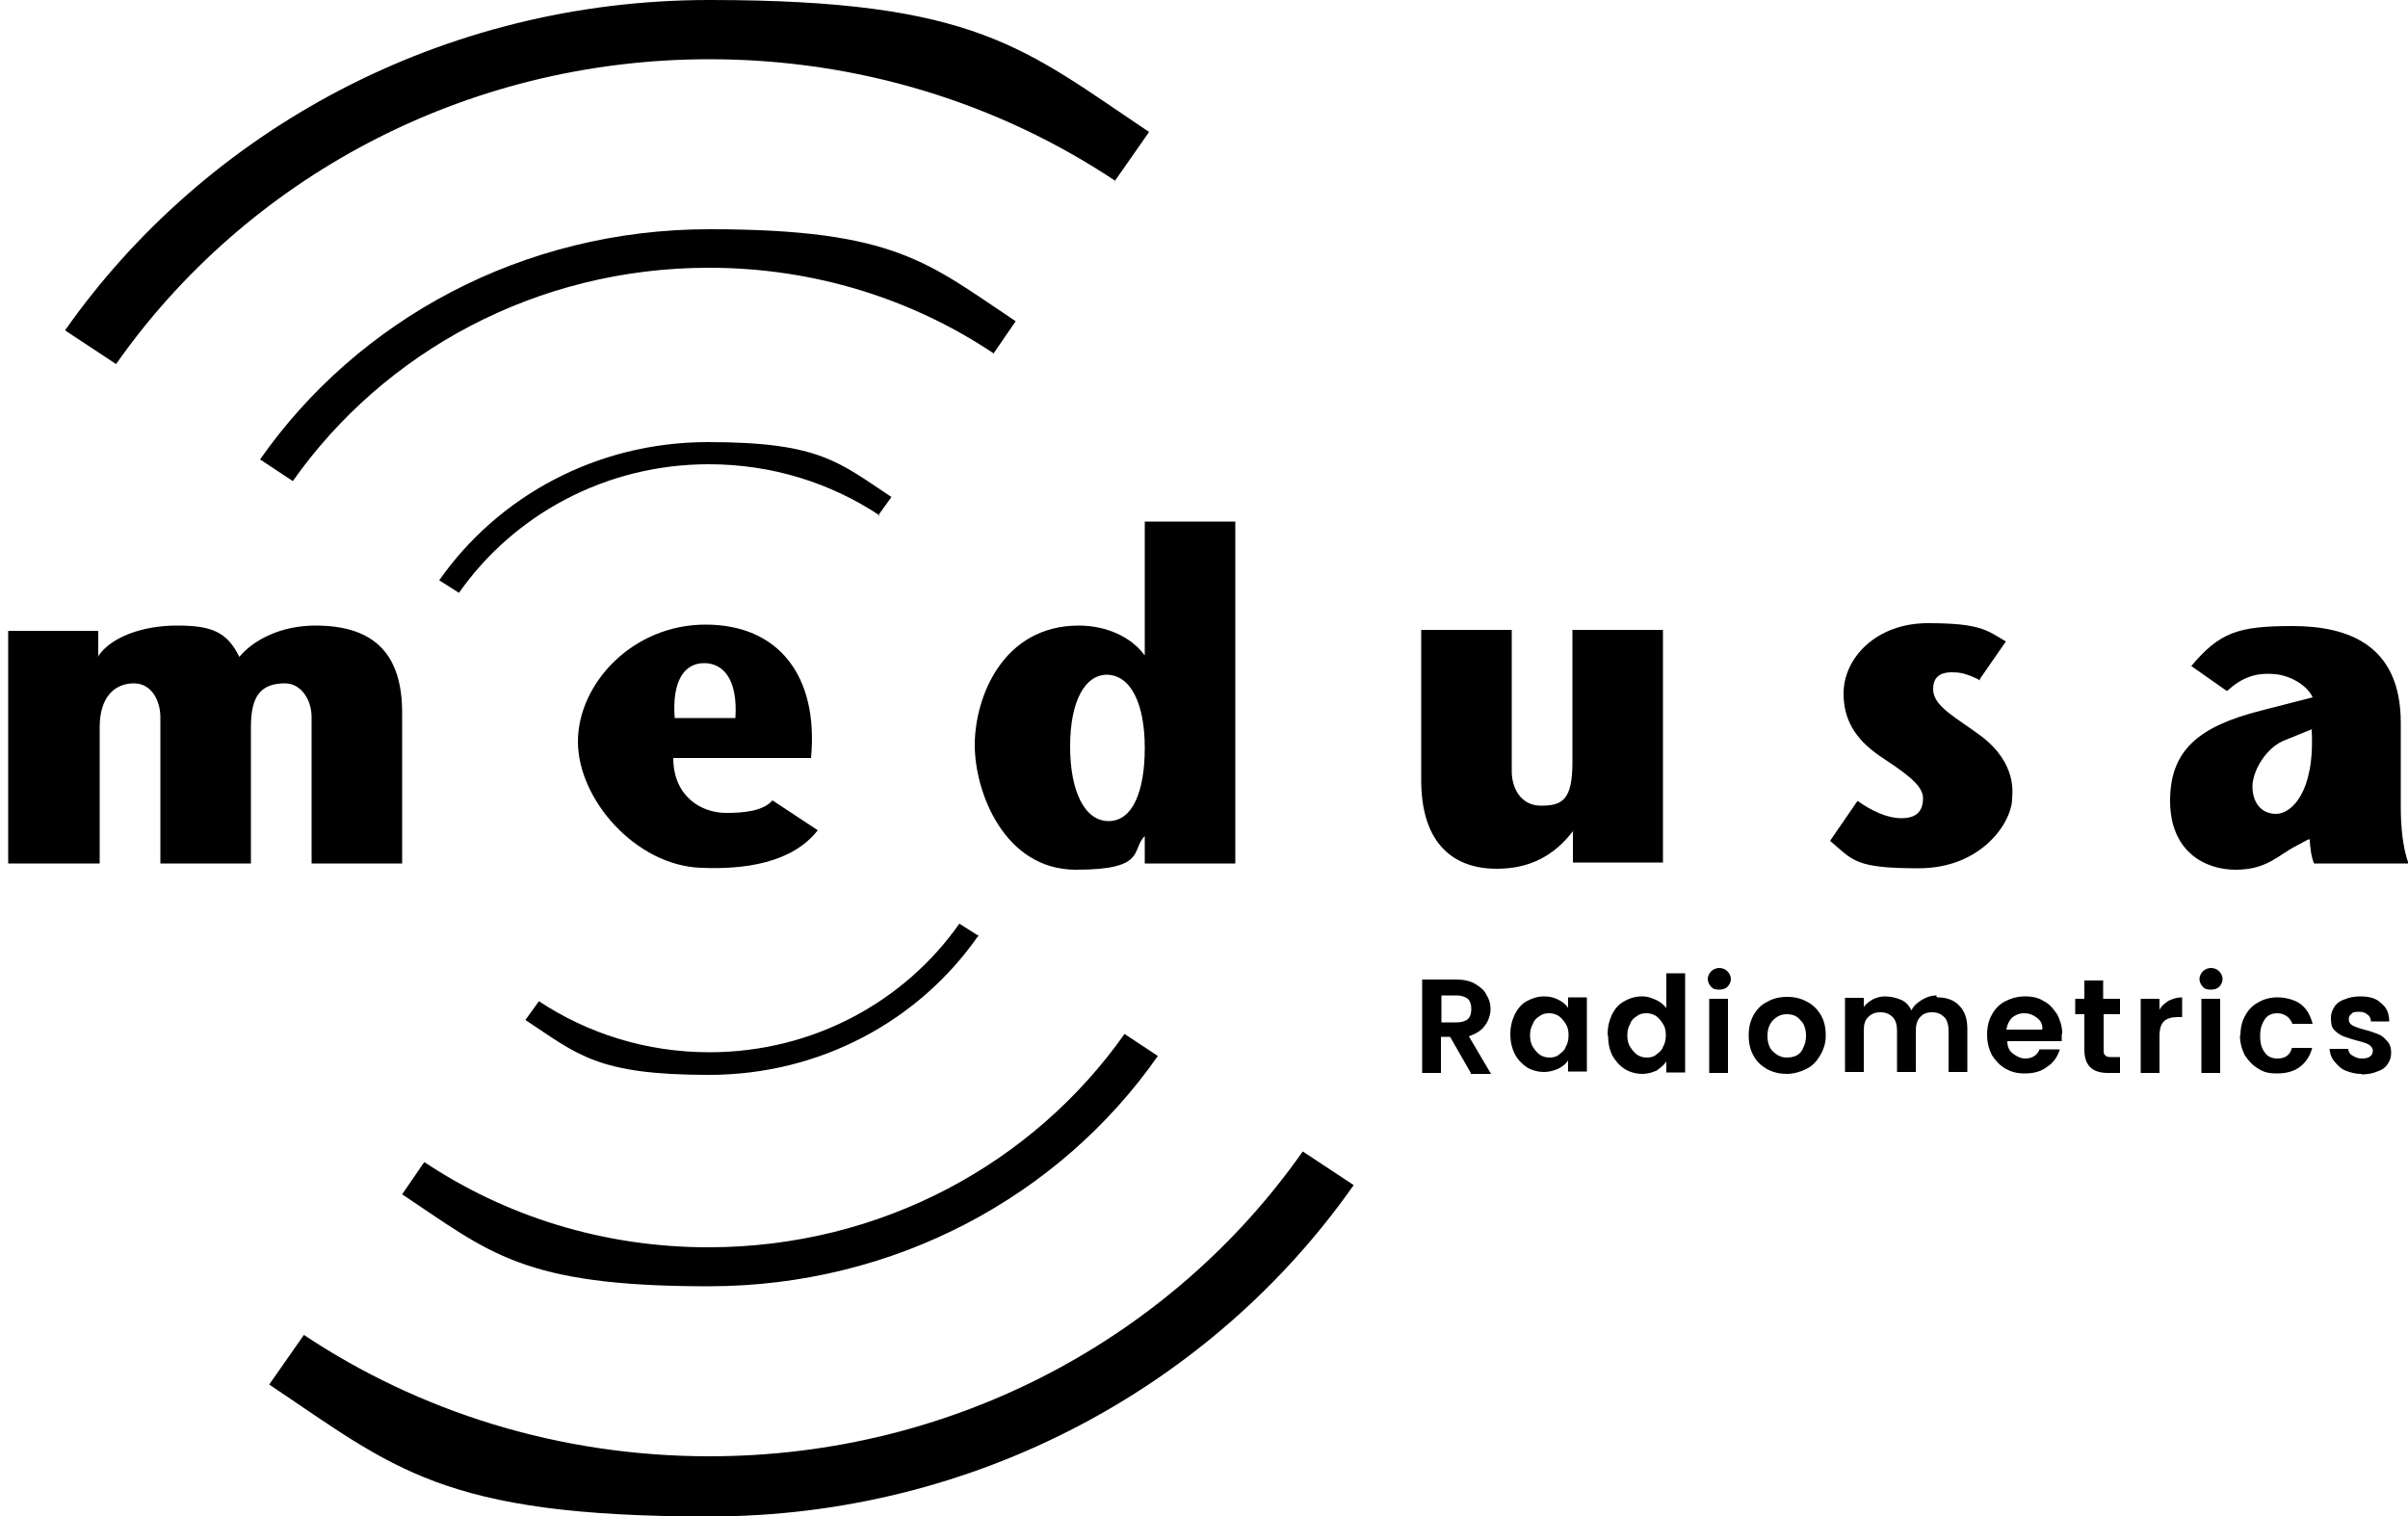
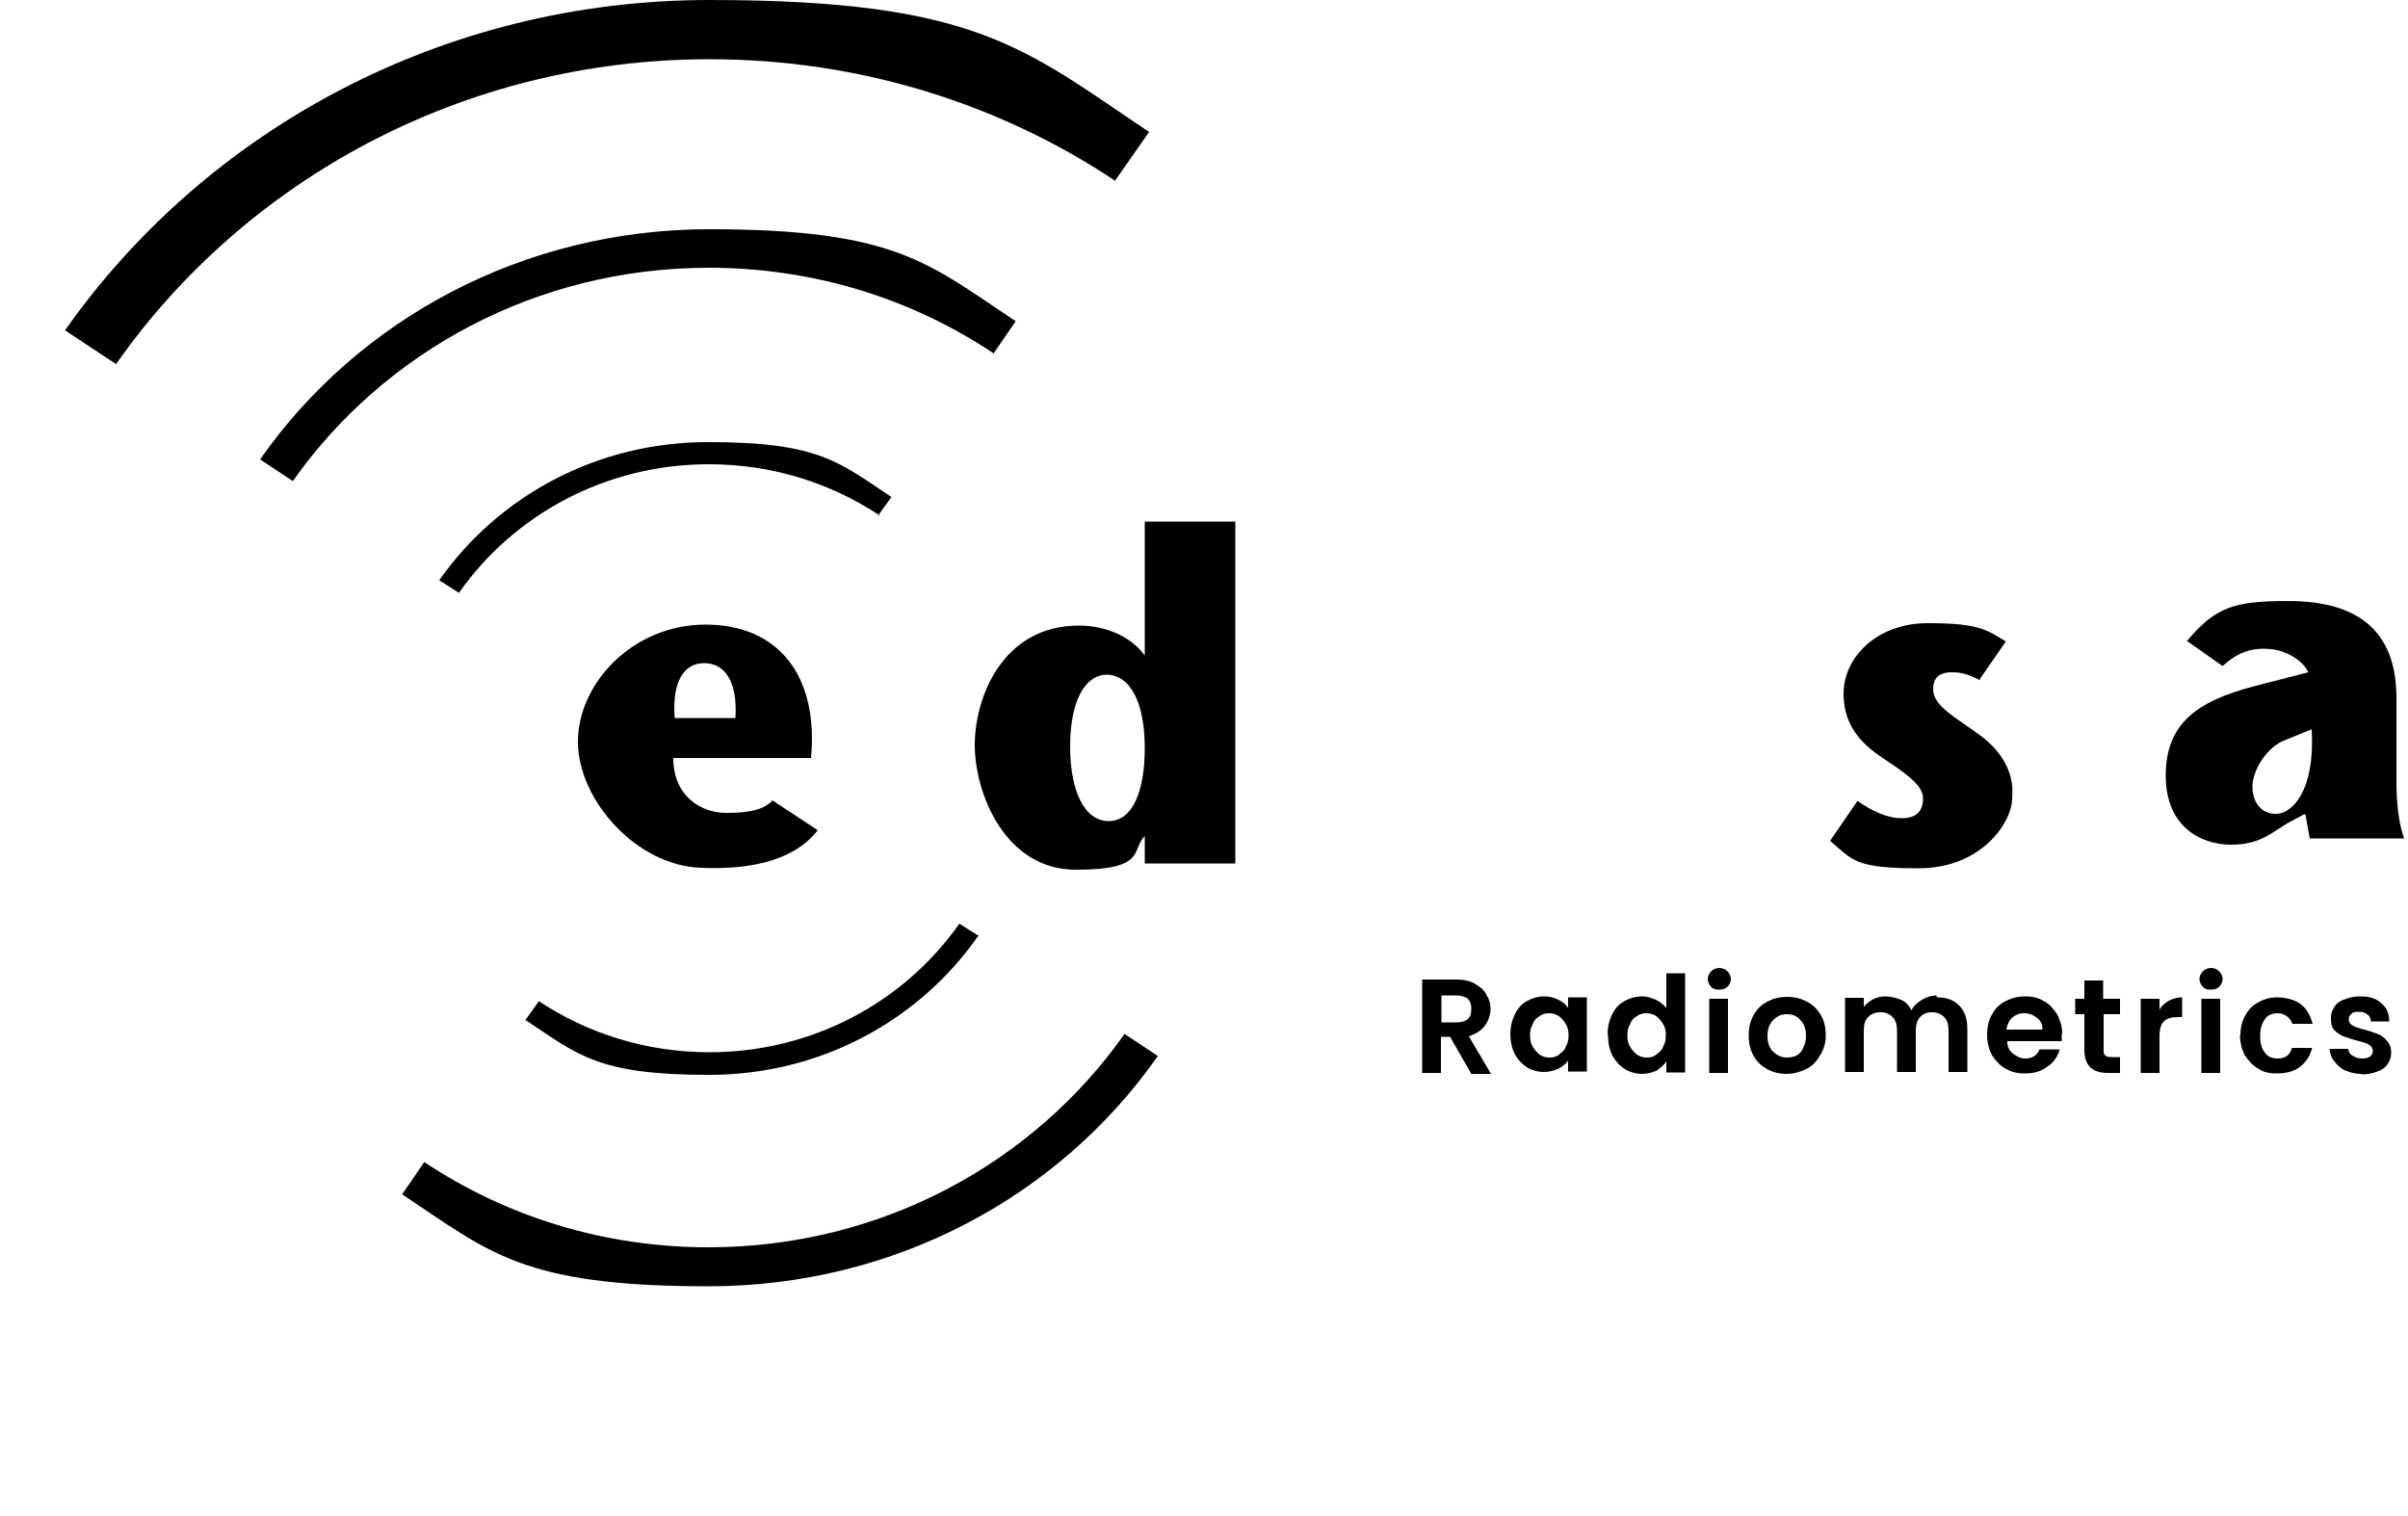
<svg xmlns="http://www.w3.org/2000/svg" id="Layer_1" width="500" height="314.9" version="1.1" viewBox="0 0 500 314.9">
  <defs>
    <style>
      .st0 {
        fill-rule: evenodd;
      }
    </style>
  </defs>
-   <path class="st0" d="M20.2,136.4h.1c2.6-4.1,9.3-6.5,16.4-6.5s10.4,1.2,13,6.5c3-3.6,8.7-6.5,15.8-6.5,12.2,0,18.1,5.9,18,18.4v31h-18.8v-30.4c0-3.6-2.2-7-5.5-7-5.2,0-7.1,2.8-7.1,9.1v28.3h-18.8v-30.4c0-3.2-1.7-7-5.5-7s-7.1,2.6-7.1,9.1v28.3H1.7v-48.3h18.7v5.4h-.3Z" />
  <path class="st0" d="M140.1,149.1c-.6-7.7,2-11.4,6.1-11.4s7,3.5,6.5,11.4h-12.6ZM168.4,157.4c1.6-17-6.7-27.7-21.9-27.7s-26.5,12.3-26.5,24.3,12,25.7,25.5,26.2c9.1.4,19-1,24.3-7.8l-9.4-6.2c-2,2.3-6.2,2.6-9.6,2.6-5.4,0-11-3.6-11-11.4h28.6Z" />
  <path class="st0" d="M229.7,140.1c5.2,0,8,6.2,8,15.2s-2.5,15.2-7.5,15.2-8-6.2-8-15.5,3-14.9,7.7-14.9h-.1ZM237.7,179.3h18.8v-71h-18.8v27.7h-.1c-2.6-3.6-7.7-6.1-13.6-6.1-15.8,0-21.6,14.9-21.6,24.8s6.2,25.9,21,25.9,11.4-4.1,14.3-7v5.8h0Z" />
-   <path class="st0" d="M326.7,172.6h-.1c-3.9,5.1-9,7.8-15.8,7.8-9.9,0-15.7-6.2-15.7-18.4v-31.2h18.8v29.4c0,3.2,1.7,7.1,6.1,7.1s6.5-1.2,6.5-9v-27.5h18.8v48.3h-18.7v-6.7h0Z" />
  <path class="st0" d="M411.2,141.3c-3-1.6-4.6-1.7-5.9-1.7-2.8,0-3.9,1.3-3.9,3.5,0,3.6,4.8,5.9,9.9,9.7,7.7,5.8,6.5,12.2,6.5,13,0,4.8-6.2,14.5-19.4,14.5s-13.6-1.6-18.4-5.7l5.7-8.3c2.8,2,6.1,3.6,9.1,3.6s4.5-1.3,4.5-4.2-4.5-5.7-9.1-8.8c-5.2-3.6-7.4-7.7-7.4-12.9,0-7.4,6.8-14.6,17.5-14.6s12.2,1.4,16.2,3.8l-5.4,7.8h0v.3Z" />
  <path class="st0" d="M231.5,37.5c-23.9-15.9-52.9-25.2-84.2-25.2-51.2,0-96.4,25.1-123.2,63.3l-10.6-7C42.6,27.2,91.7,0,147.3,0s65.4,10.1,91.3,27.4l-7.2,10.3h.1Z" />
-   <path class="st0" d="M281,246.2c-29.1,41.4-78.3,68.7-133.8,68.7s-65.4-10.1-91.3-27.4l7.2-10.3c23.9,15.9,52.9,25.2,84.2,25.2,51.2,0,96.4-25.1,123.2-63.3l10.6,7h-.1Z" />
  <path class="st0" d="M206.2,73.3c-16.8-11.2-37.1-17.7-59-17.7-35.9,0-67.5,17.5-86.4,44.3l-6.8-4.5c20.3-29,54.5-47.8,93.3-47.8s45.5,7.1,63.6,19.1l-4.6,6.7h-.1Z" />
  <path class="st0" d="M240.4,219.3c-20.3,29-54.5,47.8-93.3,47.8s-45.5-7.1-63.6-19.1l4.6-6.7c16.8,11.2,37.1,17.7,59,17.7,35.9,0,67.5-17.5,86.4-44.3l6.8,4.5h.1Z" />
  <path class="st0" d="M182.6,107c-10.1-6.7-22.3-10.6-35.4-10.6-21.6,0-40.6,10.6-51.9,26.7l-4.1-2.6c12.2-17.4,32.6-28.7,55.8-28.7s27.2,4.2,38.1,11.4l-2.8,3.9h.1Z" />
  <path class="st0" d="M203,194.5c-12.2,17.4-32.6,28.7-55.8,28.7s-27.2-4.2-38.1-11.4l2.8-3.9c10.1,6.7,22.3,10.6,35.4,10.6,21.6,0,40.6-10.6,51.9-26.7l4.1,2.6h-.1Z" />
-   <path class="st0" d="M480,151.6c.7,12.9-4.2,17.4-7.4,17.4s-4.9-2.5-4.9-5.7,2.9-8.3,7-9.7l5.4-2.2h0ZM479.6,174.1c0,1.7.4,4.2.9,5.2h19.6c-1.2-3.3-1.6-7.7-1.6-11.7v-17.5c0-16.4-11.2-20.1-22.5-20.1s-15.1,1.3-21,8.3l7.4,5.2c3.2-2.9,6.1-3.9,10.1-3.5,3,.3,6.5,2.2,7.7,4.8l-10.9,2.8c-12.9,3.3-18.7,8.3-18.7,18.7s7.1,14.3,13.6,14.3,8.8-3,12.5-4.9l2.6-1.4h.3Z" />
+   <path class="st0" d="M480,151.6c.7,12.9-4.2,17.4-7.4,17.4s-4.9-2.5-4.9-5.7,2.9-8.3,7-9.7l5.4-2.2h0ZM479.6,174.1h19.6c-1.2-3.3-1.6-7.7-1.6-11.7v-17.5c0-16.4-11.2-20.1-22.5-20.1s-15.1,1.3-21,8.3l7.4,5.2c3.2-2.9,6.1-3.9,10.1-3.5,3,.3,6.5,2.2,7.7,4.8l-10.9,2.8c-12.9,3.3-18.7,8.3-18.7,18.7s7.1,14.3,13.6,14.3,8.8-3,12.5-4.9l2.6-1.4h.3Z" />
  <path d="M305.4,222.8l-4.3-7.5h-1.9v7.5h-3.9v-19.4h7.2c1.4,0,2.8.3,3.8.9s1.9,1.3,2.3,2.2c.6.9.9,1.9.9,3s-.4,2.5-1.2,3.5c-.7,1-1.9,1.7-3.3,2.2l4.6,7.8h-4.5.3ZM299.3,212.3h3.2c1,0,1.9-.3,2.3-.7.6-.6.7-1.3.7-2.2s-.3-1.6-.7-2c-.6-.4-1.3-.7-2.3-.7h-3.2v5.7ZM313.6,214.9c0-1.6.3-2.9.9-4.2.6-1.2,1.4-2.2,2.5-2.8s2.3-1,3.6-1,2.2.3,3,.7,1.6,1,2,1.7v-2.2h3.9v15.4h-3.9v-2.3c-.4.7-1.2,1.3-2,1.7-.9.4-1.9.7-3,.7s-2.5-.3-3.6-1c-1-.7-1.9-1.6-2.5-2.8-.6-1.2-.9-2.6-.9-4.2h0ZM325.7,215.1c0-1-.1-1.7-.6-2.5s-.9-1.2-1.4-1.6c-.6-.4-1.3-.6-2-.6s-1.4.1-2,.6c-.6.3-1.2.9-1.4,1.6-.4.7-.6,1.4-.6,2.3s.1,1.7.6,2.5.9,1.2,1.4,1.6c.6.4,1.3.6,2,.6s1.4-.1,2-.6,1.2-.9,1.4-1.6c.4-.7.6-1.4.6-2.5h0ZM333.8,214.9c0-1.6.3-2.9.9-4.2.6-1.2,1.4-2.2,2.6-2.8,1-.6,2.3-1,3.6-1s1.9.3,2.9.7c.9.4,1.6,1,2.2,1.7v-7.2h3.9v20.6h-3.9v-2.3c-.4.7-1.2,1.3-2,1.9-.9.4-1.9.7-3,.7s-2.5-.3-3.6-1-1.9-1.6-2.6-2.8c-.6-1.2-.9-2.6-.9-4.2h0ZM345.9,215.1c0-1-.1-1.7-.6-2.5s-.9-1.2-1.4-1.6c-.6-.4-1.3-.6-2-.6s-1.4.1-2,.6c-.6.3-1.2.9-1.4,1.6-.4.7-.6,1.4-.6,2.3s.1,1.7.6,2.5.9,1.2,1.4,1.6c.6.4,1.3.6,2,.6s1.4-.1,2-.6,1.2-.9,1.4-1.6c.4-.7.6-1.4.6-2.5h0ZM357,205.5c-.7,0-1.3-.1-1.7-.6-.4-.4-.7-1-.7-1.6s.3-1.2.7-1.6c.4-.4,1-.7,1.7-.7s1.3.3,1.7.7c.4.4.7,1,.7,1.6s-.3,1.2-.7,1.6c-.4.4-1,.6-1.7.6ZM358.8,207.4v15.4h-3.9v-15.4h3.9ZM371,223c-1.4,0-2.8-.3-4.1-1-1.2-.7-2.2-1.6-2.8-2.8-.7-1.2-1-2.6-1-4.2s.3-2.9,1-4.2c.7-1.2,1.6-2.2,2.9-2.8,1.2-.7,2.6-1,4.1-1s2.8.3,4.1,1c1.2.6,2.2,1.6,2.9,2.8s1,2.6,1,4.2-.4,2.9-1.2,4.2c-.7,1.2-1.6,2.2-2.9,2.8-1.2.6-2.6,1-4.1,1h0ZM371,219.6c.7,0,1.3-.1,2-.4.6-.3,1.2-.9,1.4-1.6.4-.7.6-1.6.6-2.5,0-1.4-.4-2.6-1.2-3.3-.7-.9-1.7-1.2-2.8-1.2s-2,.4-2.8,1.2-1.2,1.9-1.2,3.3.4,2.6,1.2,3.3,1.6,1.2,2.8,1.2h-.1ZM402.3,207.1c1.9,0,3.5.6,4.5,1.7,1.2,1.2,1.7,2.8,1.7,4.8v9h-3.9v-8.6c0-1.2-.3-2.2-.9-2.8s-1.4-1-2.5-1-1.9.3-2.5,1c-.6.6-.9,1.6-.9,2.8v8.6h-3.9v-8.6c0-1.2-.3-2.2-.9-2.8s-1.4-1-2.5-1-1.9.3-2.6,1-.9,1.6-.9,2.8v8.6h-3.9v-15.4h3.9v1.9c.4-.6,1.2-1.2,1.9-1.6.9-.4,1.6-.6,2.6-.6s2.3.3,3.2.7c1,.4,1.7,1.2,2.2,2.2.4-.9,1.2-1.6,2.2-2.2s2-.9,3-.9h0v.3ZM428.1,214.8v1.4h-11.3c0,1.2.4,2,1.2,2.6s1.6,1,2.5,1c1.4,0,2.5-.6,3-1.9h4.2c-.4,1.4-1.3,2.8-2.6,3.6-1.3,1-2.8,1.4-4.6,1.4s-2.8-.3-4.1-1c-1.2-.7-2-1.6-2.8-2.8-.6-1.2-1-2.6-1-4.2s.3-3,1-4.2c.6-1.2,1.6-2.2,2.8-2.8s2.5-1,4.1-1,2.8.3,3.9,1c1.2.6,2,1.6,2.8,2.8.6,1.2,1,2.5,1,3.9h0ZM424.1,213.6c0-1-.4-1.7-1.2-2.3s-1.6-.9-2.6-.9-1.7.3-2.5.9c-.6.6-1,1.4-1.2,2.5h7.4ZM436.8,210.6v7.4c0,.6,0,.9.4,1.2.3.3.7.3,1.3.3h1.7v3.3h-2.5c-3.3,0-4.9-1.6-4.9-4.8v-7.4h-1.9v-3.2h1.9v-3.8h3.9v3.8h3.5v3.2h-3.5ZM448.4,209.7c.4-.9,1.2-1.4,1.9-1.9.9-.4,1.7-.7,2.8-.7v4.1h-1c-1.2,0-2.2.3-2.8.9s-.9,1.6-.9,3v7.7h-3.9v-15.4h3.9v2.3h0ZM459.1,205.5c-.7,0-1.3-.1-1.7-.6-.4-.4-.7-1-.7-1.6s.3-1.2.7-1.6c.4-.4,1-.7,1.7-.7s1.3.3,1.7.7c.4.4.7,1,.7,1.6s-.3,1.2-.7,1.6c-.4.4-1,.6-1.7.6ZM461,207.4v15.4h-3.9v-15.4h3.9ZM465.2,215.1c0-1.6.3-3,1-4.2.6-1.2,1.6-2.2,2.8-2.8,1.2-.7,2.5-1,3.9-1s3.5.4,4.8,1.4,2,2.3,2.5,4.1h-4.2c-.3-.7-.6-1.2-1.2-1.6-.6-.4-1.2-.6-1.9-.6-1.2,0-2,.4-2.6,1.2-.6.9-1,1.9-1,3.5s.3,2.6,1,3.5c.6.9,1.6,1.2,2.6,1.2,1.6,0,2.6-.7,3-2.2h4.2c-.4,1.6-1.3,3-2.5,3.9-1.3,1-2.9,1.4-4.8,1.4s-2.8-.3-3.9-1c-1.2-.7-2-1.6-2.8-2.8-.6-1.2-1-2.6-1-4.2h0ZM490.3,223c-1.3,0-2.3-.3-3.3-.7-1-.4-1.7-1.2-2.3-1.9s-.9-1.6-1-2.6h3.9c0,.6.4,1.2.9,1.4.6.4,1.2.6,1.9.6s1.3-.1,1.7-.4c.4-.3.6-.7.6-1.2s-.3-.9-.7-1.2c-.4-.3-1.3-.6-2.5-.9-1.2-.3-2-.6-2.9-.9-.7-.3-1.3-.7-1.9-1.3s-.7-1.4-.7-2.5.3-1.6.7-2.3,1.2-1.3,2.2-1.6c.9-.4,2-.6,3.2-.6,1.9,0,3.3.4,4.3,1.4,1.2.9,1.7,2.2,1.7,3.8h-3.8c0-.6-.3-1.2-.7-1.4-.4-.4-1-.6-1.7-.6s-1.3,0-1.6.4c-.4.3-.6.6-.6,1.2s.3.9.7,1.2c.6.3,1.3.6,2.5.9,1.2.3,2,.6,2.8.9s1.3.7,1.9,1.4c.6.6.9,1.4.9,2.5s-.3,1.7-.7,2.3c-.4.7-1.2,1.3-2.2,1.6-.9.4-2,.6-3.2.6h0Z" />
</svg>